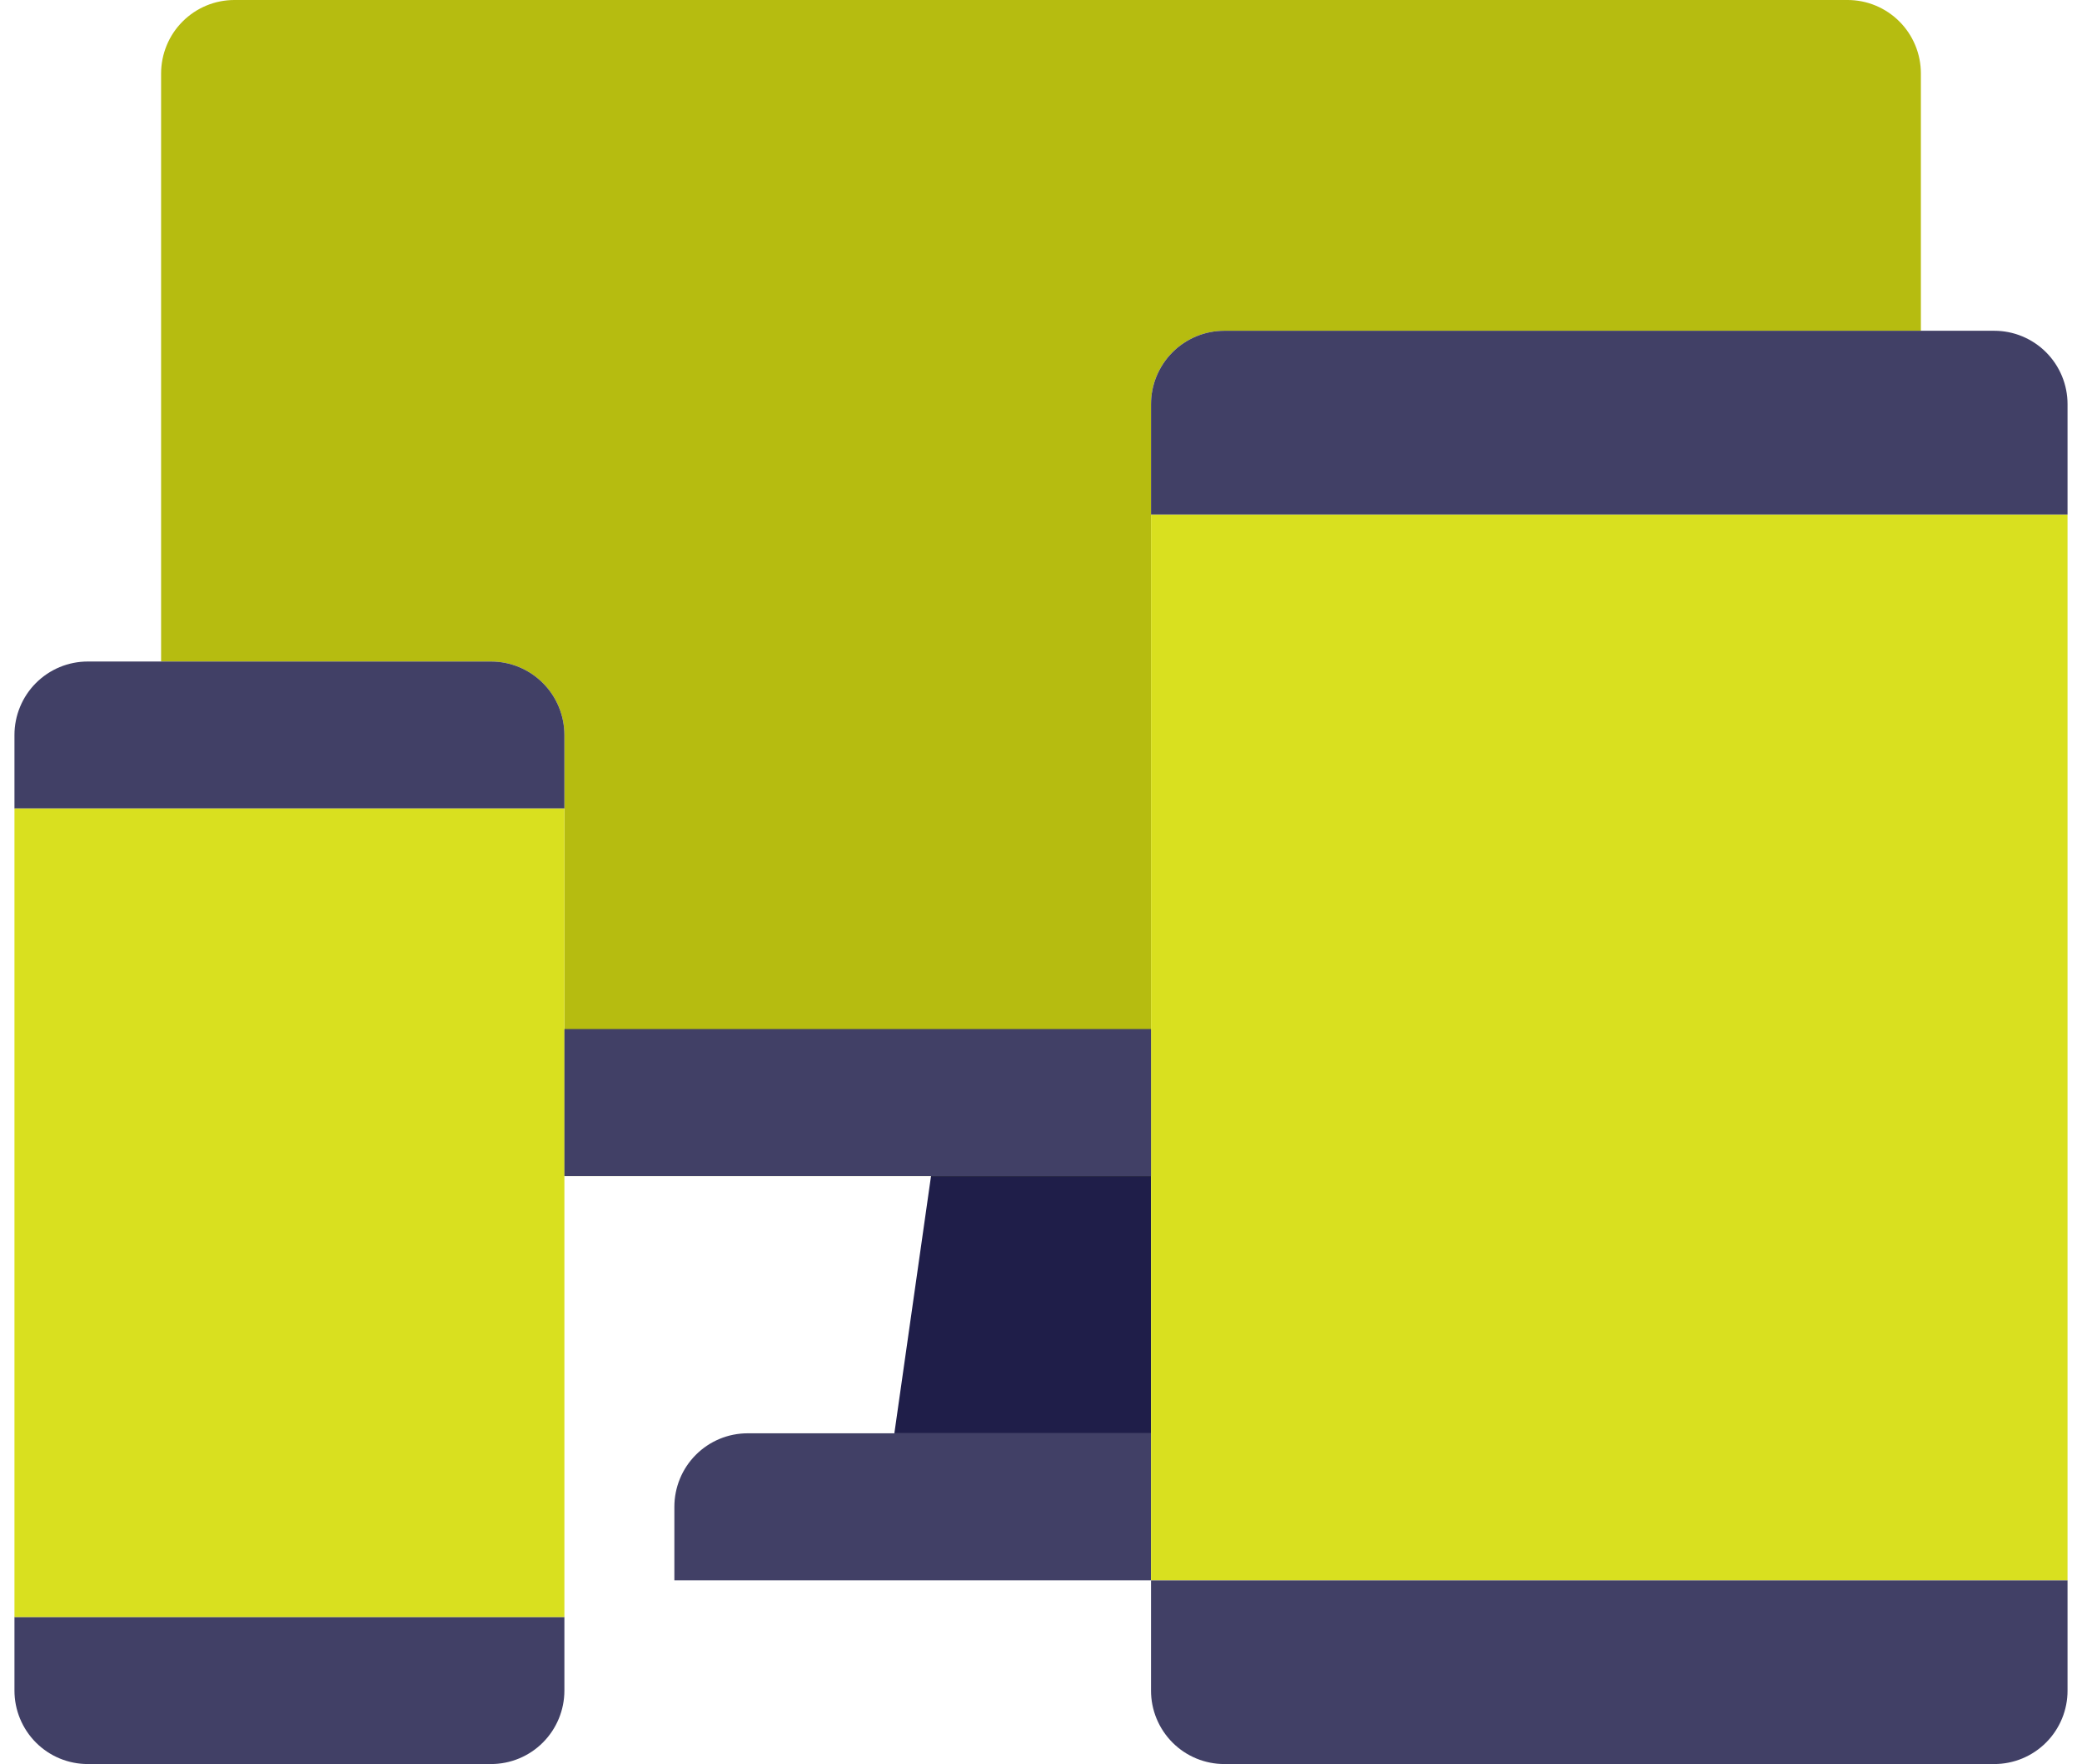
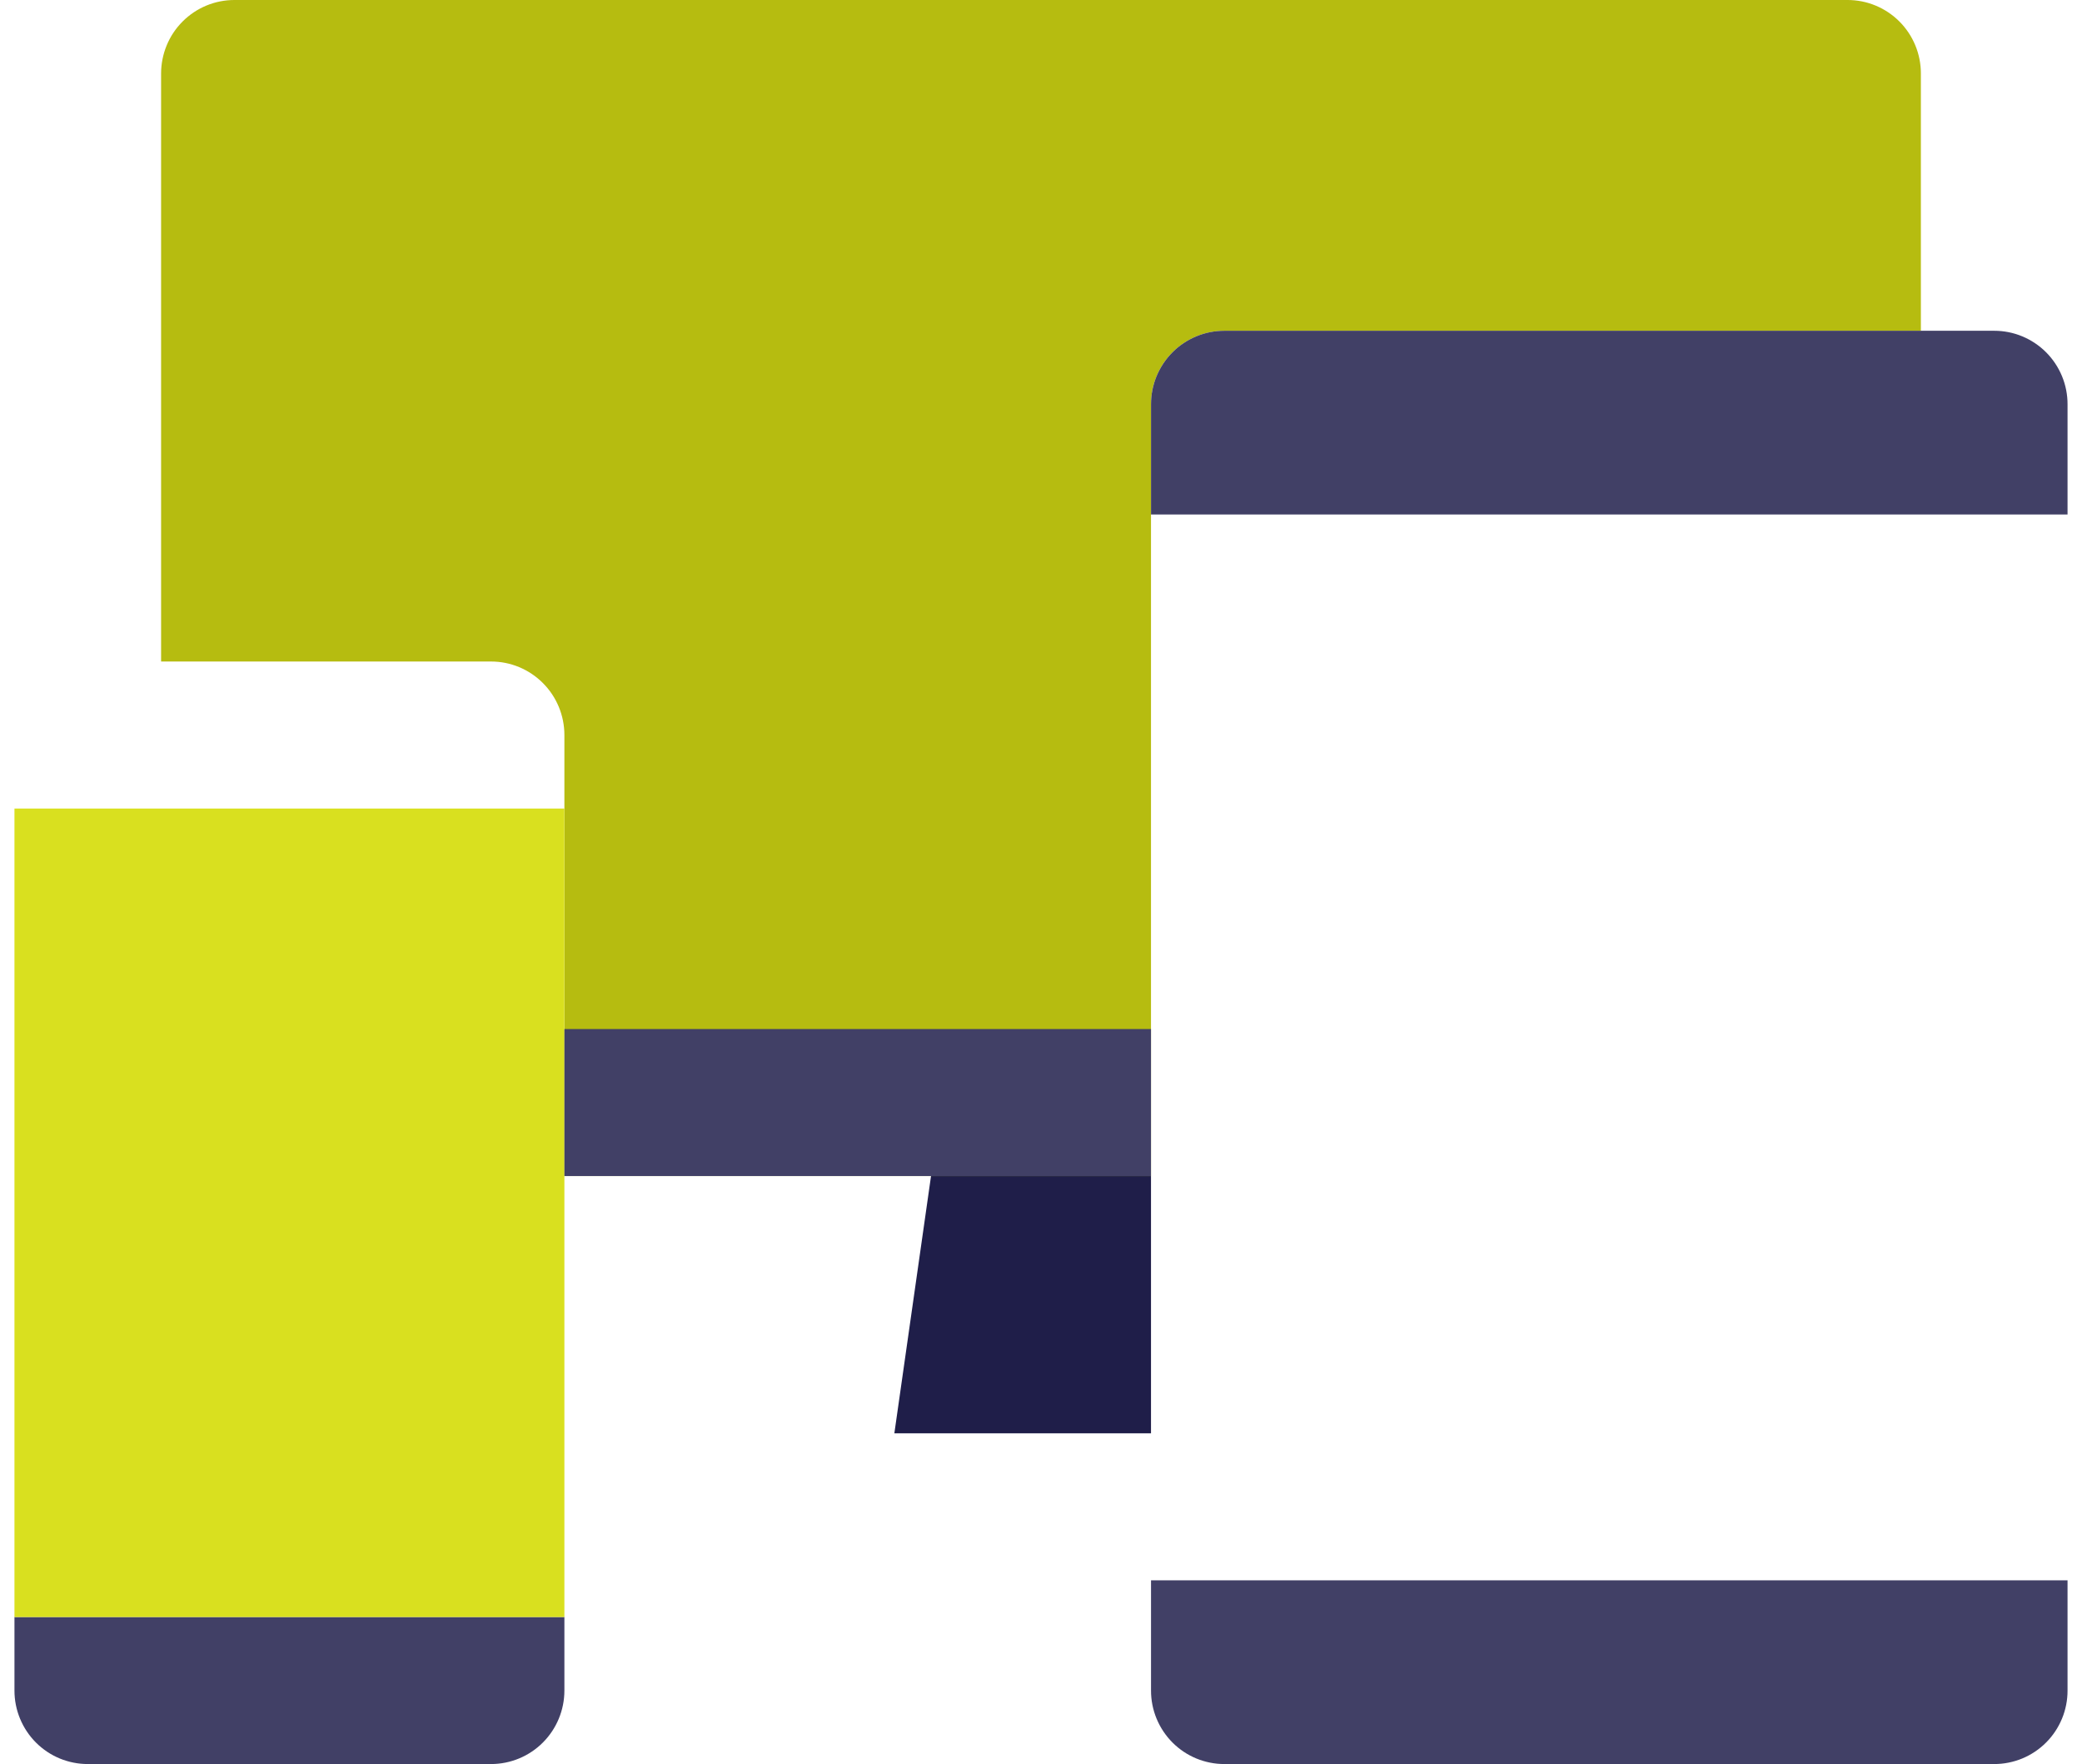
<svg xmlns="http://www.w3.org/2000/svg" width="72" height="61" viewBox="0 0 72 61" fill="none">
  <g clip-path="url(#clip0_2_8361)">
    <path fill-rule="evenodd" clip-rule="evenodd" d="M32.197 40.666L30.929 49.563H39.804V40.666H32.197Z" fill="#1F1E49" />
-     <path fill-rule="evenodd" clip-rule="evenodd" d="M39.804 49.563H25.857C25.524 49.563 25.194 49.628 24.886 49.756C24.579 49.884 24.299 50.071 24.064 50.307C23.828 50.543 23.641 50.823 23.514 51.132C23.387 51.44 23.321 51.771 23.321 52.105V54.646H39.804V49.563Z" fill="#414066" />
    <path fill-rule="evenodd" clip-rule="evenodd" d="M39.804 40.667V13.98C39.804 13.646 39.869 13.315 39.997 13.007C40.124 12.698 40.311 12.418 40.546 12.182C40.782 11.946 41.062 11.759 41.369 11.631C41.677 11.504 42.007 11.438 42.34 11.438H66.428V2.542C66.429 2.208 66.363 1.877 66.236 1.569C66.108 1.26 65.922 0.98 65.686 0.744C65.451 0.508 65.171 0.321 64.863 0.193C64.556 0.065 64.226 -0 63.893 3.61901e-07H8.107C7.774 -0 7.444 0.065 7.136 0.193C6.829 0.321 6.549 0.508 6.314 0.744C6.078 0.98 5.891 1.26 5.764 1.569C5.637 1.877 5.571 2.208 5.571 2.542V22.875H16.983C17.655 22.875 18.3 23.143 18.775 23.62C19.251 24.096 19.518 24.743 19.518 25.417V40.667H39.804Z" fill="#B6BC10" />
-     <path fill-rule="evenodd" clip-rule="evenodd" d="M39.805 54.646H71.5V17.791H39.805V54.646Z" fill="#D9E01F" />
    <path fill-rule="evenodd" clip-rule="evenodd" d="M71.5 54.647H39.805V58.458C39.804 58.792 39.87 59.123 39.997 59.431C40.125 59.74 40.312 60.02 40.547 60.256C40.782 60.492 41.062 60.679 41.37 60.807C41.678 60.934 42.007 61 42.34 61H68.965C69.298 61 69.628 60.934 69.935 60.807C70.243 60.679 70.523 60.492 70.758 60.256C70.994 60.02 71.18 59.74 71.308 59.431C71.435 59.123 71.501 58.792 71.5 58.458V54.647Z" fill="#414066" />
    <path fill-rule="evenodd" clip-rule="evenodd" d="M39.805 17.791H71.5V13.98C71.501 13.646 71.435 13.315 71.308 13.007C71.18 12.698 70.994 12.418 70.758 12.182C70.523 11.946 70.243 11.759 69.935 11.631C69.628 11.503 69.298 11.438 68.965 11.438H42.34C42.007 11.438 41.678 11.503 41.37 11.631C41.062 11.759 40.782 11.946 40.547 12.182C40.312 12.418 40.125 12.698 39.997 13.007C39.87 13.315 39.804 13.646 39.805 13.98V17.791Z" fill="#414066" />
    <path fill-rule="evenodd" clip-rule="evenodd" d="M19.518 55.916H0.5V58.458C0.5 58.792 0.565 59.123 0.693 59.431C0.82 59.739 1.007 60.02 1.242 60.256C1.478 60.492 1.757 60.679 2.065 60.807C2.373 60.934 2.703 61 3.036 61H16.983C17.655 60.999 18.3 60.732 18.775 60.255C19.251 59.778 19.518 59.132 19.518 58.458V55.916Z" fill="#414066" />
-     <path fill-rule="evenodd" clip-rule="evenodd" d="M0.5 27.958H19.518V25.417C19.518 24.743 19.251 24.096 18.775 23.62C18.3 23.143 17.655 22.875 16.983 22.875H3.036C2.703 22.875 2.373 22.94 2.065 23.068C1.757 23.196 1.478 23.383 1.242 23.619C1.007 23.855 0.82 24.135 0.693 24.444C0.565 24.752 0.5 25.083 0.5 25.417V27.958Z" fill="#414066" />
    <path fill-rule="evenodd" clip-rule="evenodd" d="M0.5 55.917H19.518V27.959H0.5V55.917Z" fill="#D9E01F" />
    <path fill-rule="evenodd" clip-rule="evenodd" d="M39.804 35.584H19.519V40.667H39.804V35.584Z" fill="#414066" />
  </g>
  <defs>
    <clipPath id="clip0_2_8361">
      <rect width="71" height="61" fill="white" transform="translate(0.5)" />
    </clipPath>
  </defs>
</svg>